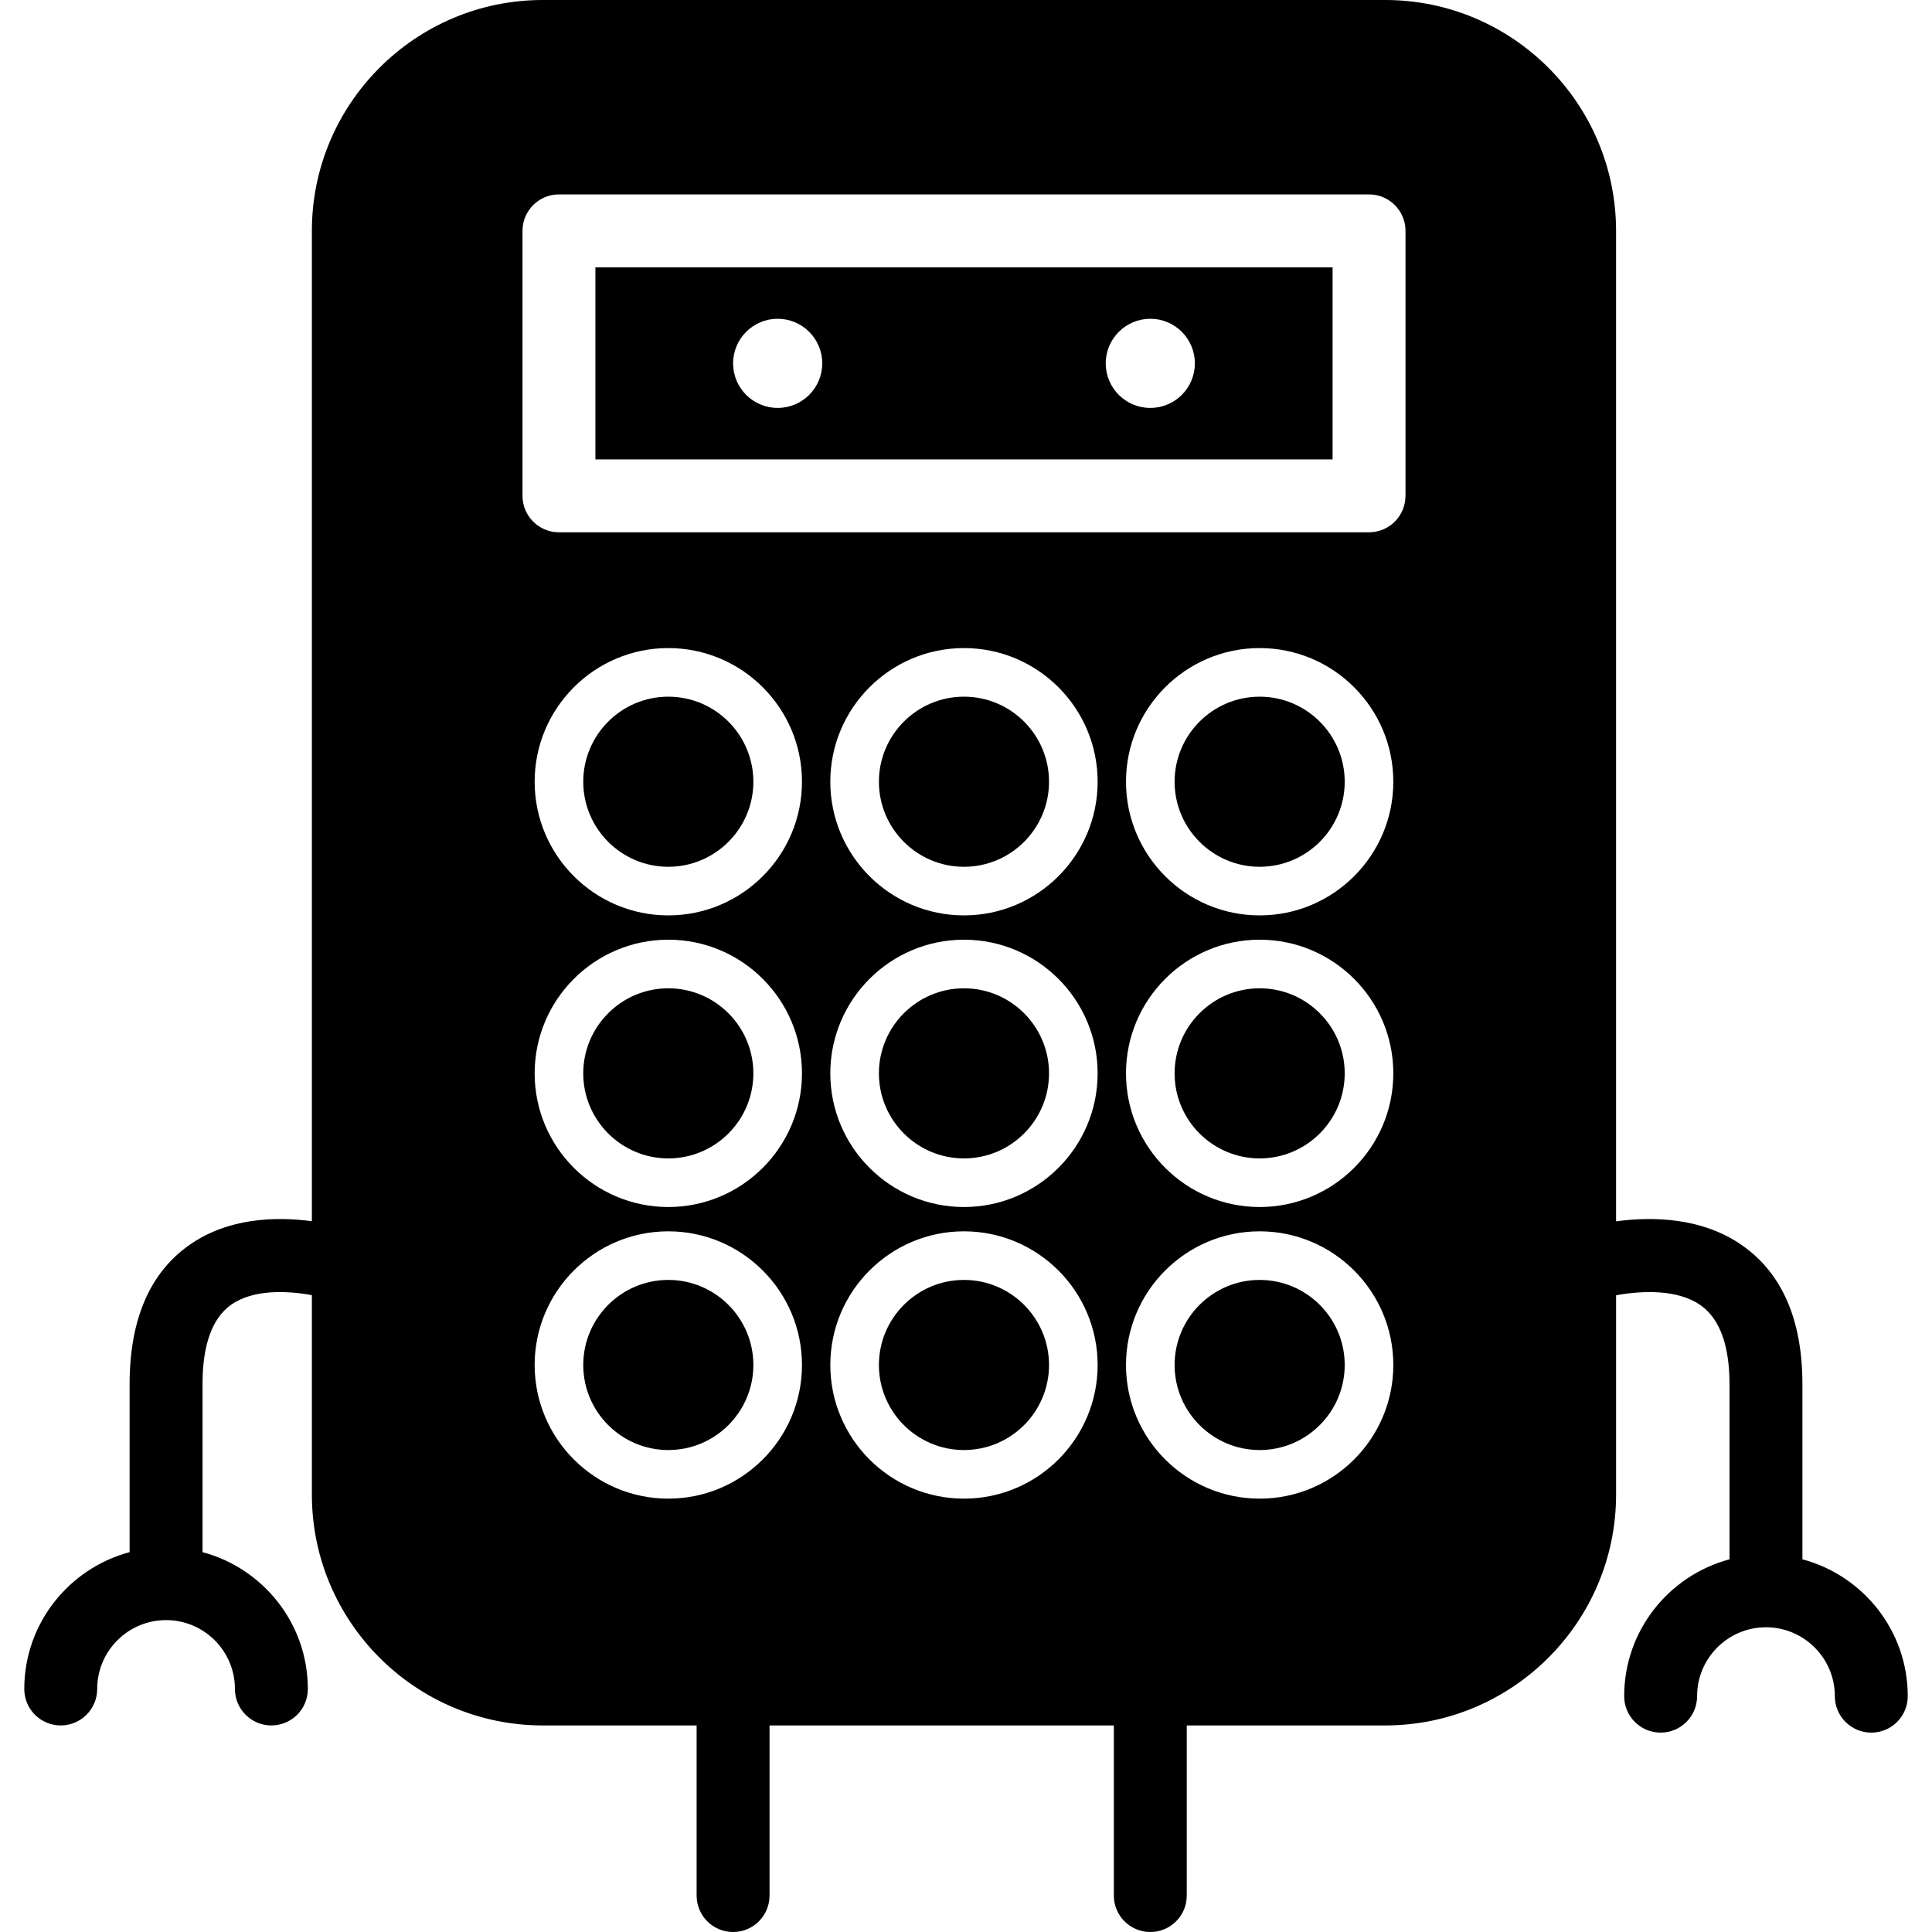
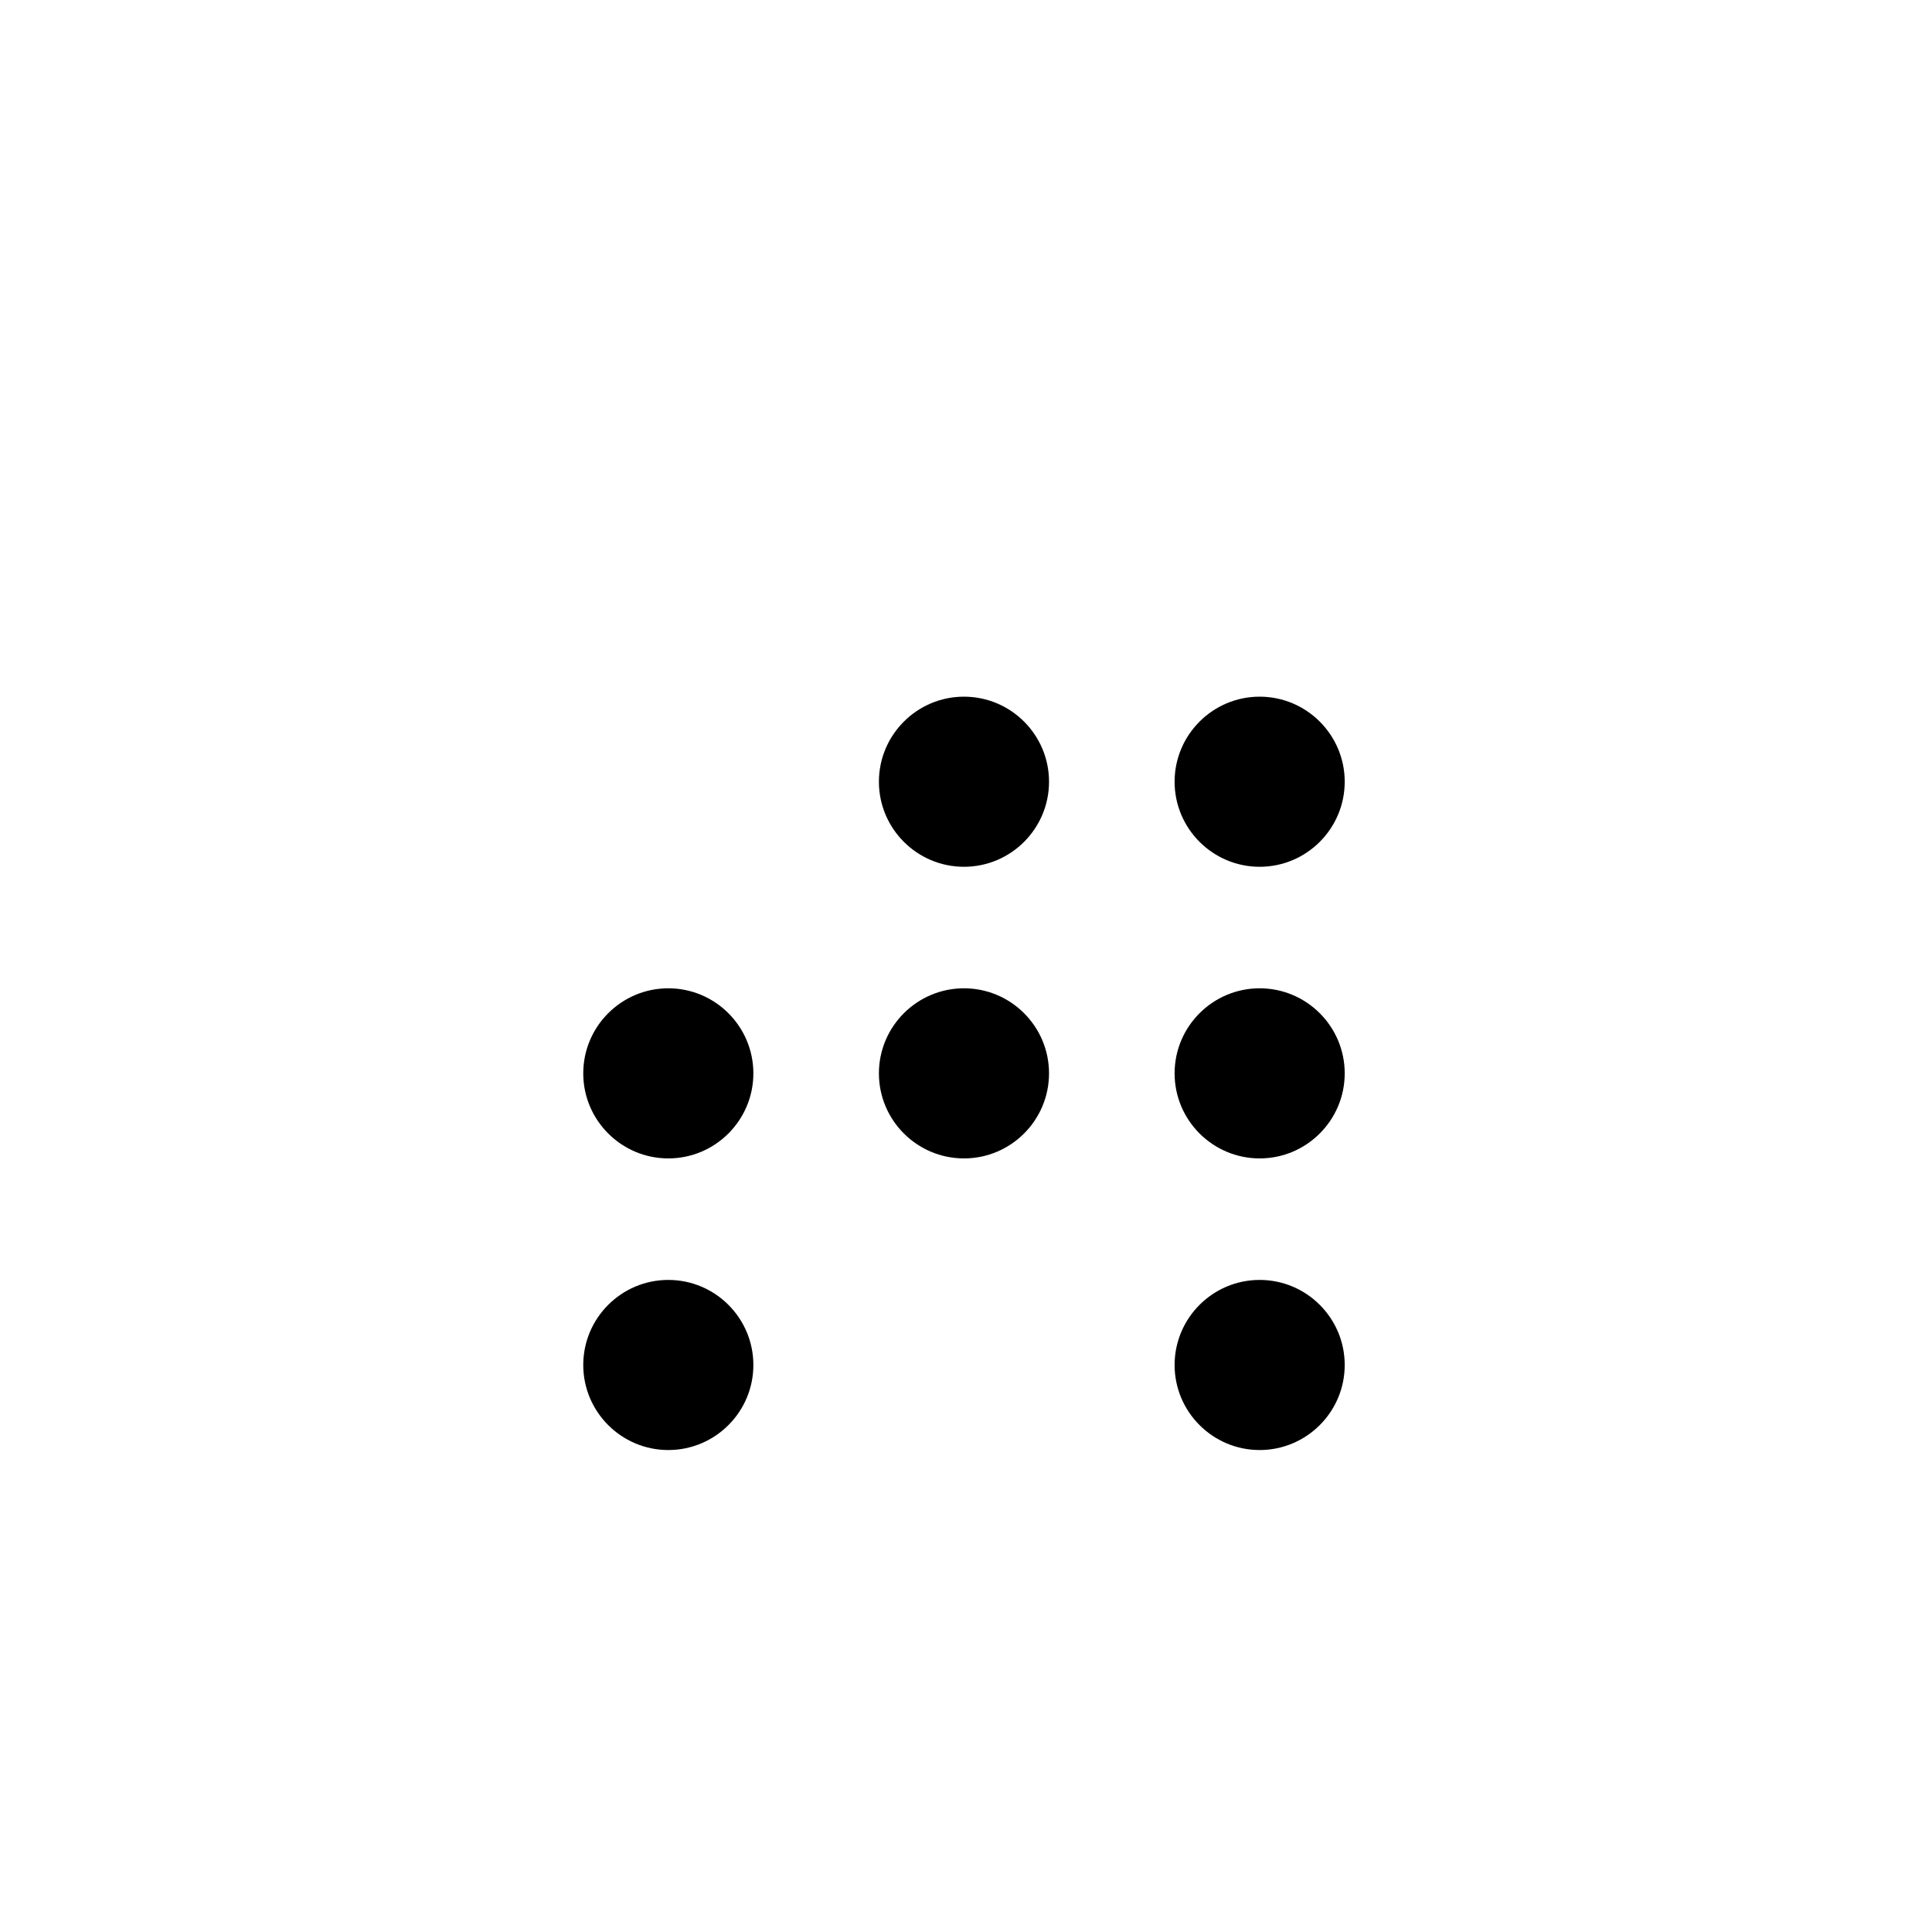
<svg xmlns="http://www.w3.org/2000/svg" viewBox="0 0 429.294 429.294">
  <g>
    <g>
      <path d="M279.898,219.602c-10.42,0-18.899,8.475-18.899,18.899c0,10.426,8.479,18.9,18.899,18.9c10.421,0,18.9-8.475,18.9-18.9    C298.798,228.077,290.319,219.602,279.898,219.602z" />
-       <path d="M400.501,346.481v-38.892c0-14.17-4.44-24.511-13.194-30.733c-8.985-6.397-20.107-6.561-28.213-5.475V51.3    c0-28.284-23.013-51.3-51.3-51.3H120.598c-28.284,0-51.3,23.016-51.3,51.3v220.055c-7.868-1.049-18.544-0.844-27.269,5.321    c-8.775,6.191-13.231,16.59-13.231,30.913v37.299c-13.453,3.591-23.404,15.842-23.404,30.406c0,4.478,3.623,8.101,8.1,8.101    s8.1-3.623,8.1-8.101c0-8.442,6.863-15.303,15.303-15.303c8.44,0,15.304,6.86,15.304,15.303c0,4.478,3.623,8.101,8.1,8.101    s8.1-3.623,8.1-8.101c0-14.564-9.951-26.82-23.404-30.406v-37.299c0-8.728,2.133-14.666,6.339-17.655    c4.915-3.491,12.474-3.154,17.961-2.152v44.313c0,28.281,23.016,51.3,51.3,51.3h34.193v37.8c0,4.478,3.623,8.1,8.1,8.1    s8.1-3.622,8.1-8.1v-37.8h76.507v37.8c0,4.478,3.622,8.1,8.1,8.1s8.1-3.622,8.1-8.1v-37.8h44.097c28.287,0,51.3-23.019,51.3-51.3    v-44.287c5.738-1.038,13.728-1.397,18.853,2.268c4.214,3.022,6.35,8.907,6.35,17.514v38.892    c-13.452,3.591-23.403,15.847-23.403,30.406c0,4.478,3.623,8.101,8.1,8.101c4.478,0,8.101-3.623,8.101-8.101    c0-8.442,6.86-15.304,15.303-15.304c8.443,0,15.304,6.861,15.304,15.304c0,4.478,3.623,8.101,8.101,8.101    c4.477,0,8.1-3.623,8.1-8.101C423.905,362.328,413.955,350.072,400.501,346.481z M148.5,333.001c-16.379,0-29.7-13.32-29.7-29.699    c0-16.38,13.321-29.7,29.7-29.7s29.7,13.32,29.7,29.7C178.2,319.681,164.874,333.001,148.5,333.001z M148.5,268.202    c-16.379,0-29.7-13.32-29.7-29.7c0-16.379,13.321-29.7,29.7-29.7s29.7,13.321,29.7,29.7    C178.2,254.881,164.874,268.202,148.5,268.202z M148.5,203.402c-16.379,0-29.7-13.321-29.7-29.7c0-16.379,13.321-29.7,29.7-29.7    s29.7,13.321,29.7,29.7C178.2,190.081,164.874,203.402,148.5,203.402z M214.196,333.001c-16.379,0-29.7-13.32-29.7-29.699    c0-16.38,13.32-29.7,29.7-29.7s29.7,13.32,29.7,29.7C243.896,319.681,230.576,333.001,214.196,333.001z M214.196,268.202    c-16.379,0-29.7-13.32-29.7-29.7c0-16.379,13.32-29.7,29.7-29.7s29.7,13.321,29.7,29.7    C243.896,254.881,230.576,268.202,214.196,268.202z M214.196,203.402c-16.379,0-29.7-13.321-29.7-29.7    c0-16.379,13.32-29.7,29.7-29.7s29.7,13.321,29.7,29.7C243.896,190.081,230.576,203.402,214.196,203.402z M279.898,333.001    c-16.379,0-29.7-13.32-29.7-29.699c0-16.38,13.321-29.7,29.7-29.7c16.38,0,29.7,13.32,29.7,29.7    C309.598,319.681,296.278,333.001,279.898,333.001z M279.898,268.202c-16.379,0-29.7-13.32-29.7-29.7    c0-16.379,13.321-29.7,29.7-29.7c16.38,0,29.7,13.321,29.7,29.7C309.598,254.881,296.278,268.202,279.898,268.202z     M279.898,203.402c-16.379,0-29.7-13.321-29.7-29.7c0-16.379,13.321-29.7,29.7-29.7c16.38,0,29.7,13.321,29.7,29.7    C309.598,190.081,296.278,203.402,279.898,203.402z M312.298,110.175c0,4.478-3.623,8.1-8.101,8.1H124.2    c-4.477,0-8.1-3.623-8.1-8.1V51.3c0-4.478,3.623-8.101,8.1-8.101h180.004c4.477,0,8.1,3.623,8.1,8.101v58.875H312.298z" />
      <path d="M279.898,154.802c-10.42,0-18.899,8.477-18.899,18.9s8.479,18.9,18.899,18.9c10.421,0,18.9-8.478,18.9-18.9    S290.319,154.802,279.898,154.802z" />
-       <path d="M132.3,102.076h163.803V59.4H132.3V102.076z M255.598,70.833c5.474,0,9.903,4.438,9.903,9.904    c0,5.474-4.43,9.904-9.903,9.904s-9.903-4.43-9.903-9.904C245.7,75.271,250.135,70.833,255.598,70.833z M172.8,70.833    c5.471,0,9.904,4.438,9.904,9.904c0,5.474-4.433,9.904-9.904,9.904s-9.903-4.43-9.903-9.904    C162.896,75.271,167.329,70.833,172.8,70.833z" />
      <path d="M148.5,219.602c-10.423,0-18.9,8.475-18.9,18.899c0,10.426,8.477,18.9,18.9,18.9c10.423,0,18.9-8.475,18.9-18.9    C167.4,228.077,158.917,219.602,148.5,219.602z" />
      <path d="M214.196,219.602c-10.423,0-18.9,8.475-18.9,18.899c0,10.426,8.477,18.9,18.9,18.9c10.425,0,18.9-8.475,18.9-18.9    C233.096,228.077,224.622,219.602,214.196,219.602z" />
-       <path d="M148.5,154.802c-10.423,0-18.9,8.477-18.9,18.9s8.477,18.9,18.9,18.9c10.423,0,18.9-8.478,18.9-18.9    S158.917,154.802,148.5,154.802z" />
      <path d="M214.196,154.802c-10.423,0-18.9,8.477-18.9,18.9s8.477,18.9,18.9,18.9c10.425,0,18.9-8.478,18.9-18.9    S224.622,154.802,214.196,154.802z" />
-       <path d="M214.196,284.402c-10.423,0-18.9,8.475-18.9,18.9c0,10.425,8.477,18.899,18.9,18.899c10.425,0,18.9-8.475,18.9-18.899    C233.096,292.876,224.622,284.402,214.196,284.402z" />
      <path d="M148.5,284.402c-10.423,0-18.9,8.475-18.9,18.9c0,10.425,8.477,18.899,18.9,18.899c10.423,0,18.9-8.475,18.9-18.899    C167.4,292.876,158.917,284.402,148.5,284.402z" />
      <path d="M279.898,284.402c-10.42,0-18.899,8.475-18.899,18.9c0,10.425,8.479,18.899,18.899,18.899    c10.421,0,18.9-8.475,18.9-18.899C298.798,292.876,290.319,284.402,279.898,284.402z" />
    </g>
  </g>
</svg>